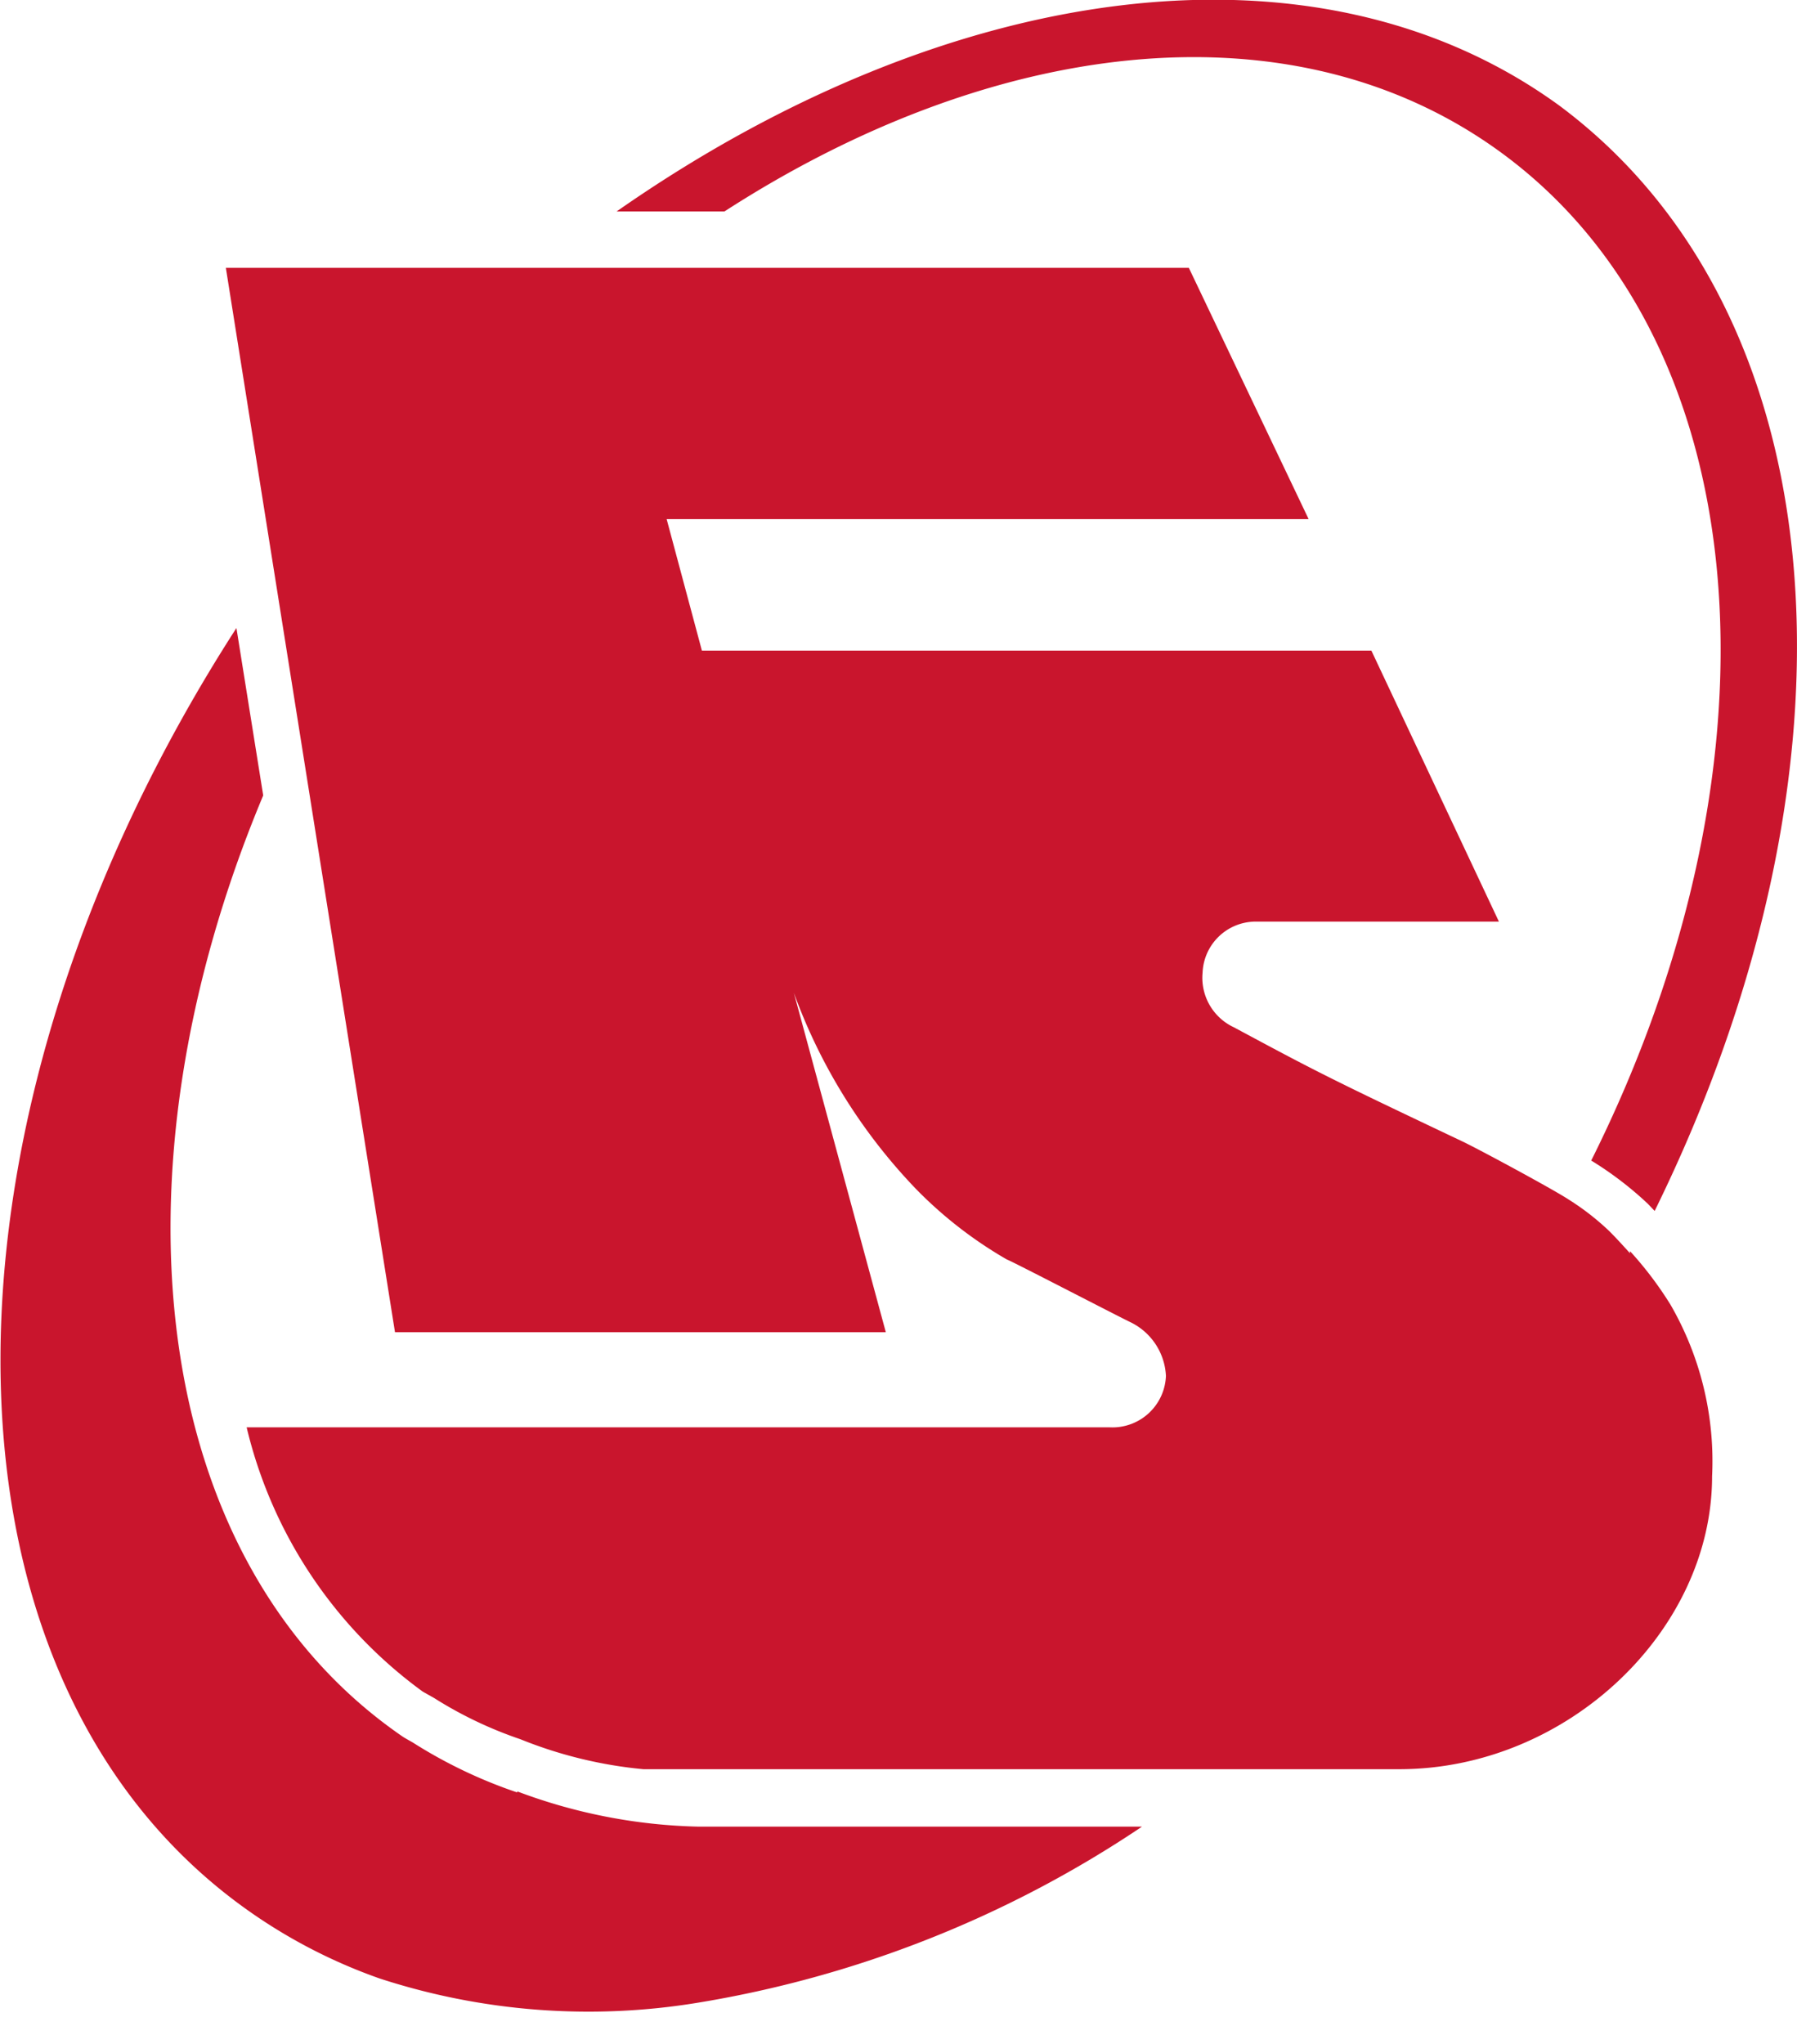
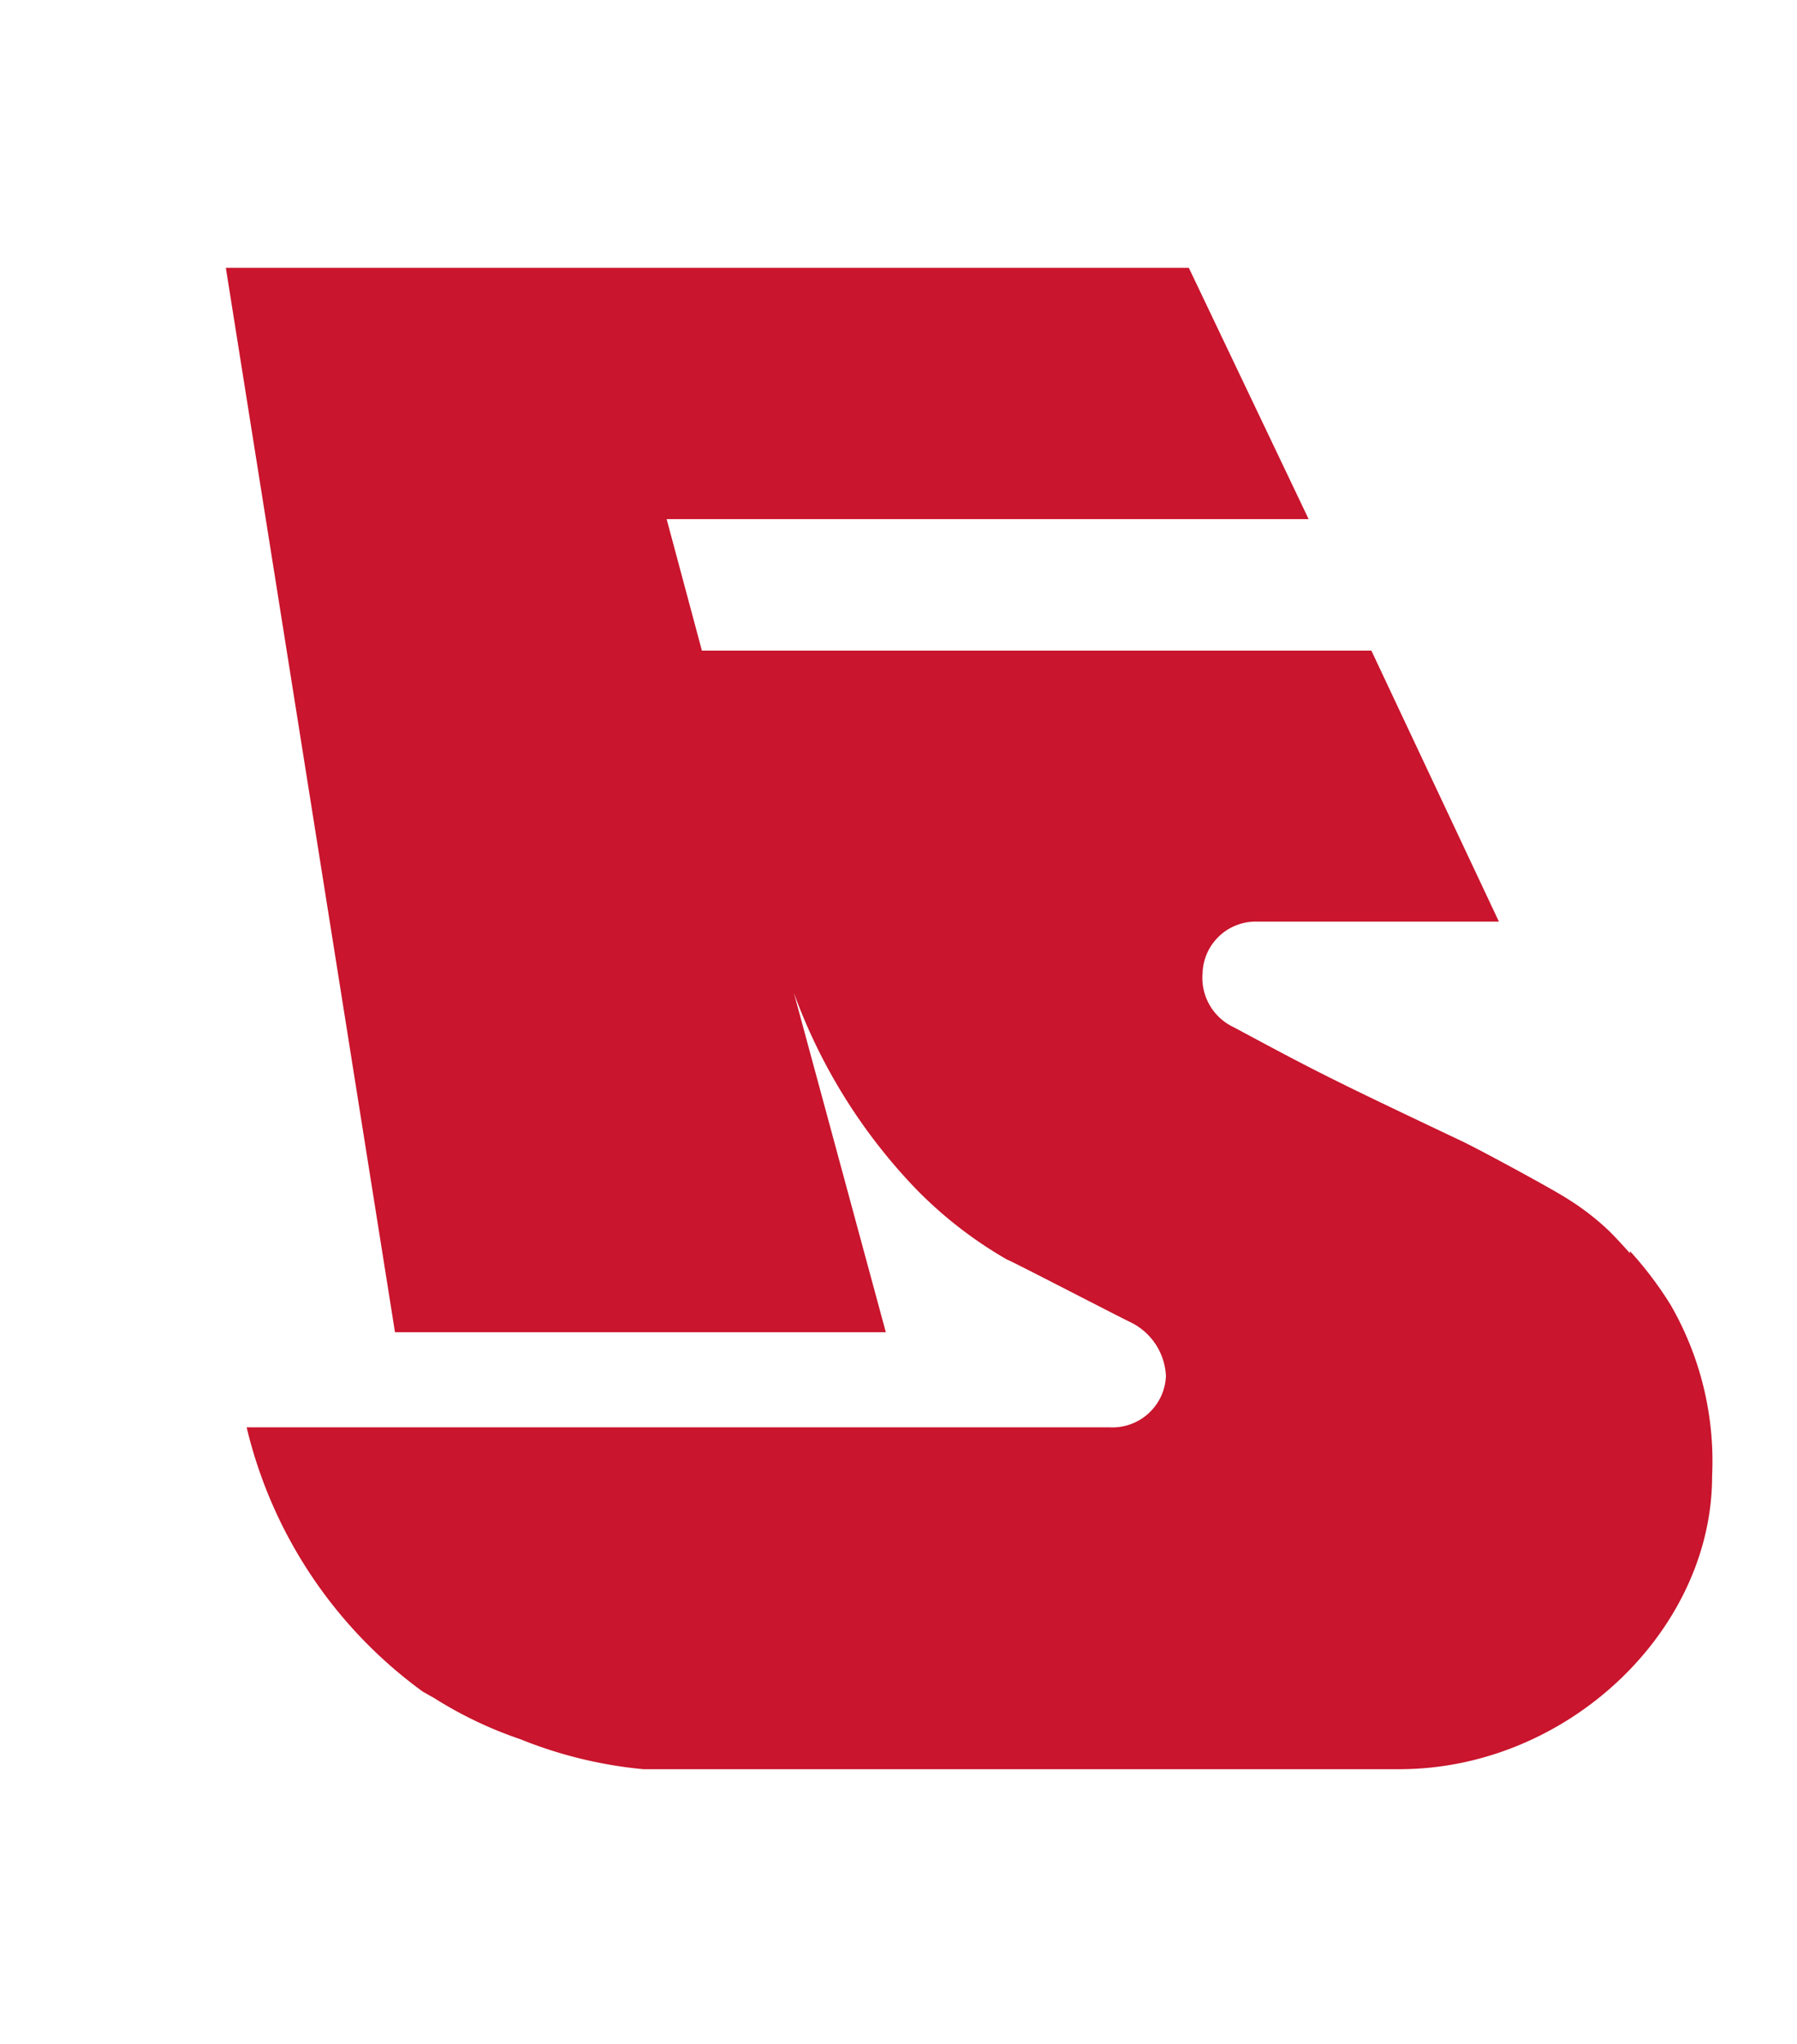
<svg xmlns="http://www.w3.org/2000/svg" id="fs" data-name="F und S Logo" viewBox="0 0 51 58" width="51" height="58">
  <defs>
    <style>.rot{fill:#C9152D;}</style>
  </defs>
  <title>F und S</title>
-   <path class="rot" d="M42.28,4.1c7.65,5.26,8.59,17.4,2.88,28.83a9.81,9.81,0,0,1,1.61,1.23l.19.2C53.07,21.94,52.31,9,44.26,3,37.31-2.06,26.83-.52,17.5,6h3.06C28.1,1.13,36.42.07,42.28,4.1" />
-   <path class="rot" d="M14.68,50.86a13.72,13.72,0,0,1-2.89-1.37c-.12-.08-.25-.14-.37-.22-7.17-4.93-8.47-15.91-3.95-26.7l-.76-4.75c-8.88,13.77-9,29.49.07,36.2a15.19,15.19,0,0,0,4,2.12,19.13,19.13,0,0,0,9,.69,31.8,31.8,0,0,0,12.63-5H19.83a15.52,15.52,0,0,1-5.15-1" />
  <path class="rot" d="M46.26,35.56c-.19-.21-.38-.42-.59-.63a7.28,7.28,0,0,0-1.16-.9c-.46-.3-2.52-1.41-3-1.64-3.82-1.81-4.18-2-6.49-3.24a1.55,1.55,0,0,1-.89-1.55,1.51,1.51,0,0,1,1.49-1.45h6.92l-3.62-7.69h-19l-1-3.73H37.14L33.74,7.6H6.41l4.8,30.2H25.14l-2.61-9.63A15.82,15.82,0,0,0,26,33.74a11.91,11.91,0,0,0,2.58,2c.05,0,3.19,1.63,3.51,1.78a1.79,1.79,0,0,1,1,1.52,1.52,1.52,0,0,1-1.59,1.46H7A13,13,0,0,0,12,48l.32.18a11.48,11.48,0,0,0,2.45,1.17,12.39,12.39,0,0,0,3.49.85H39.71c4.77,0,8.88-3.93,8.88-8.31a8.87,8.87,0,0,0-1.18-4.87,10.29,10.29,0,0,0-1.15-1.52" />
</svg>